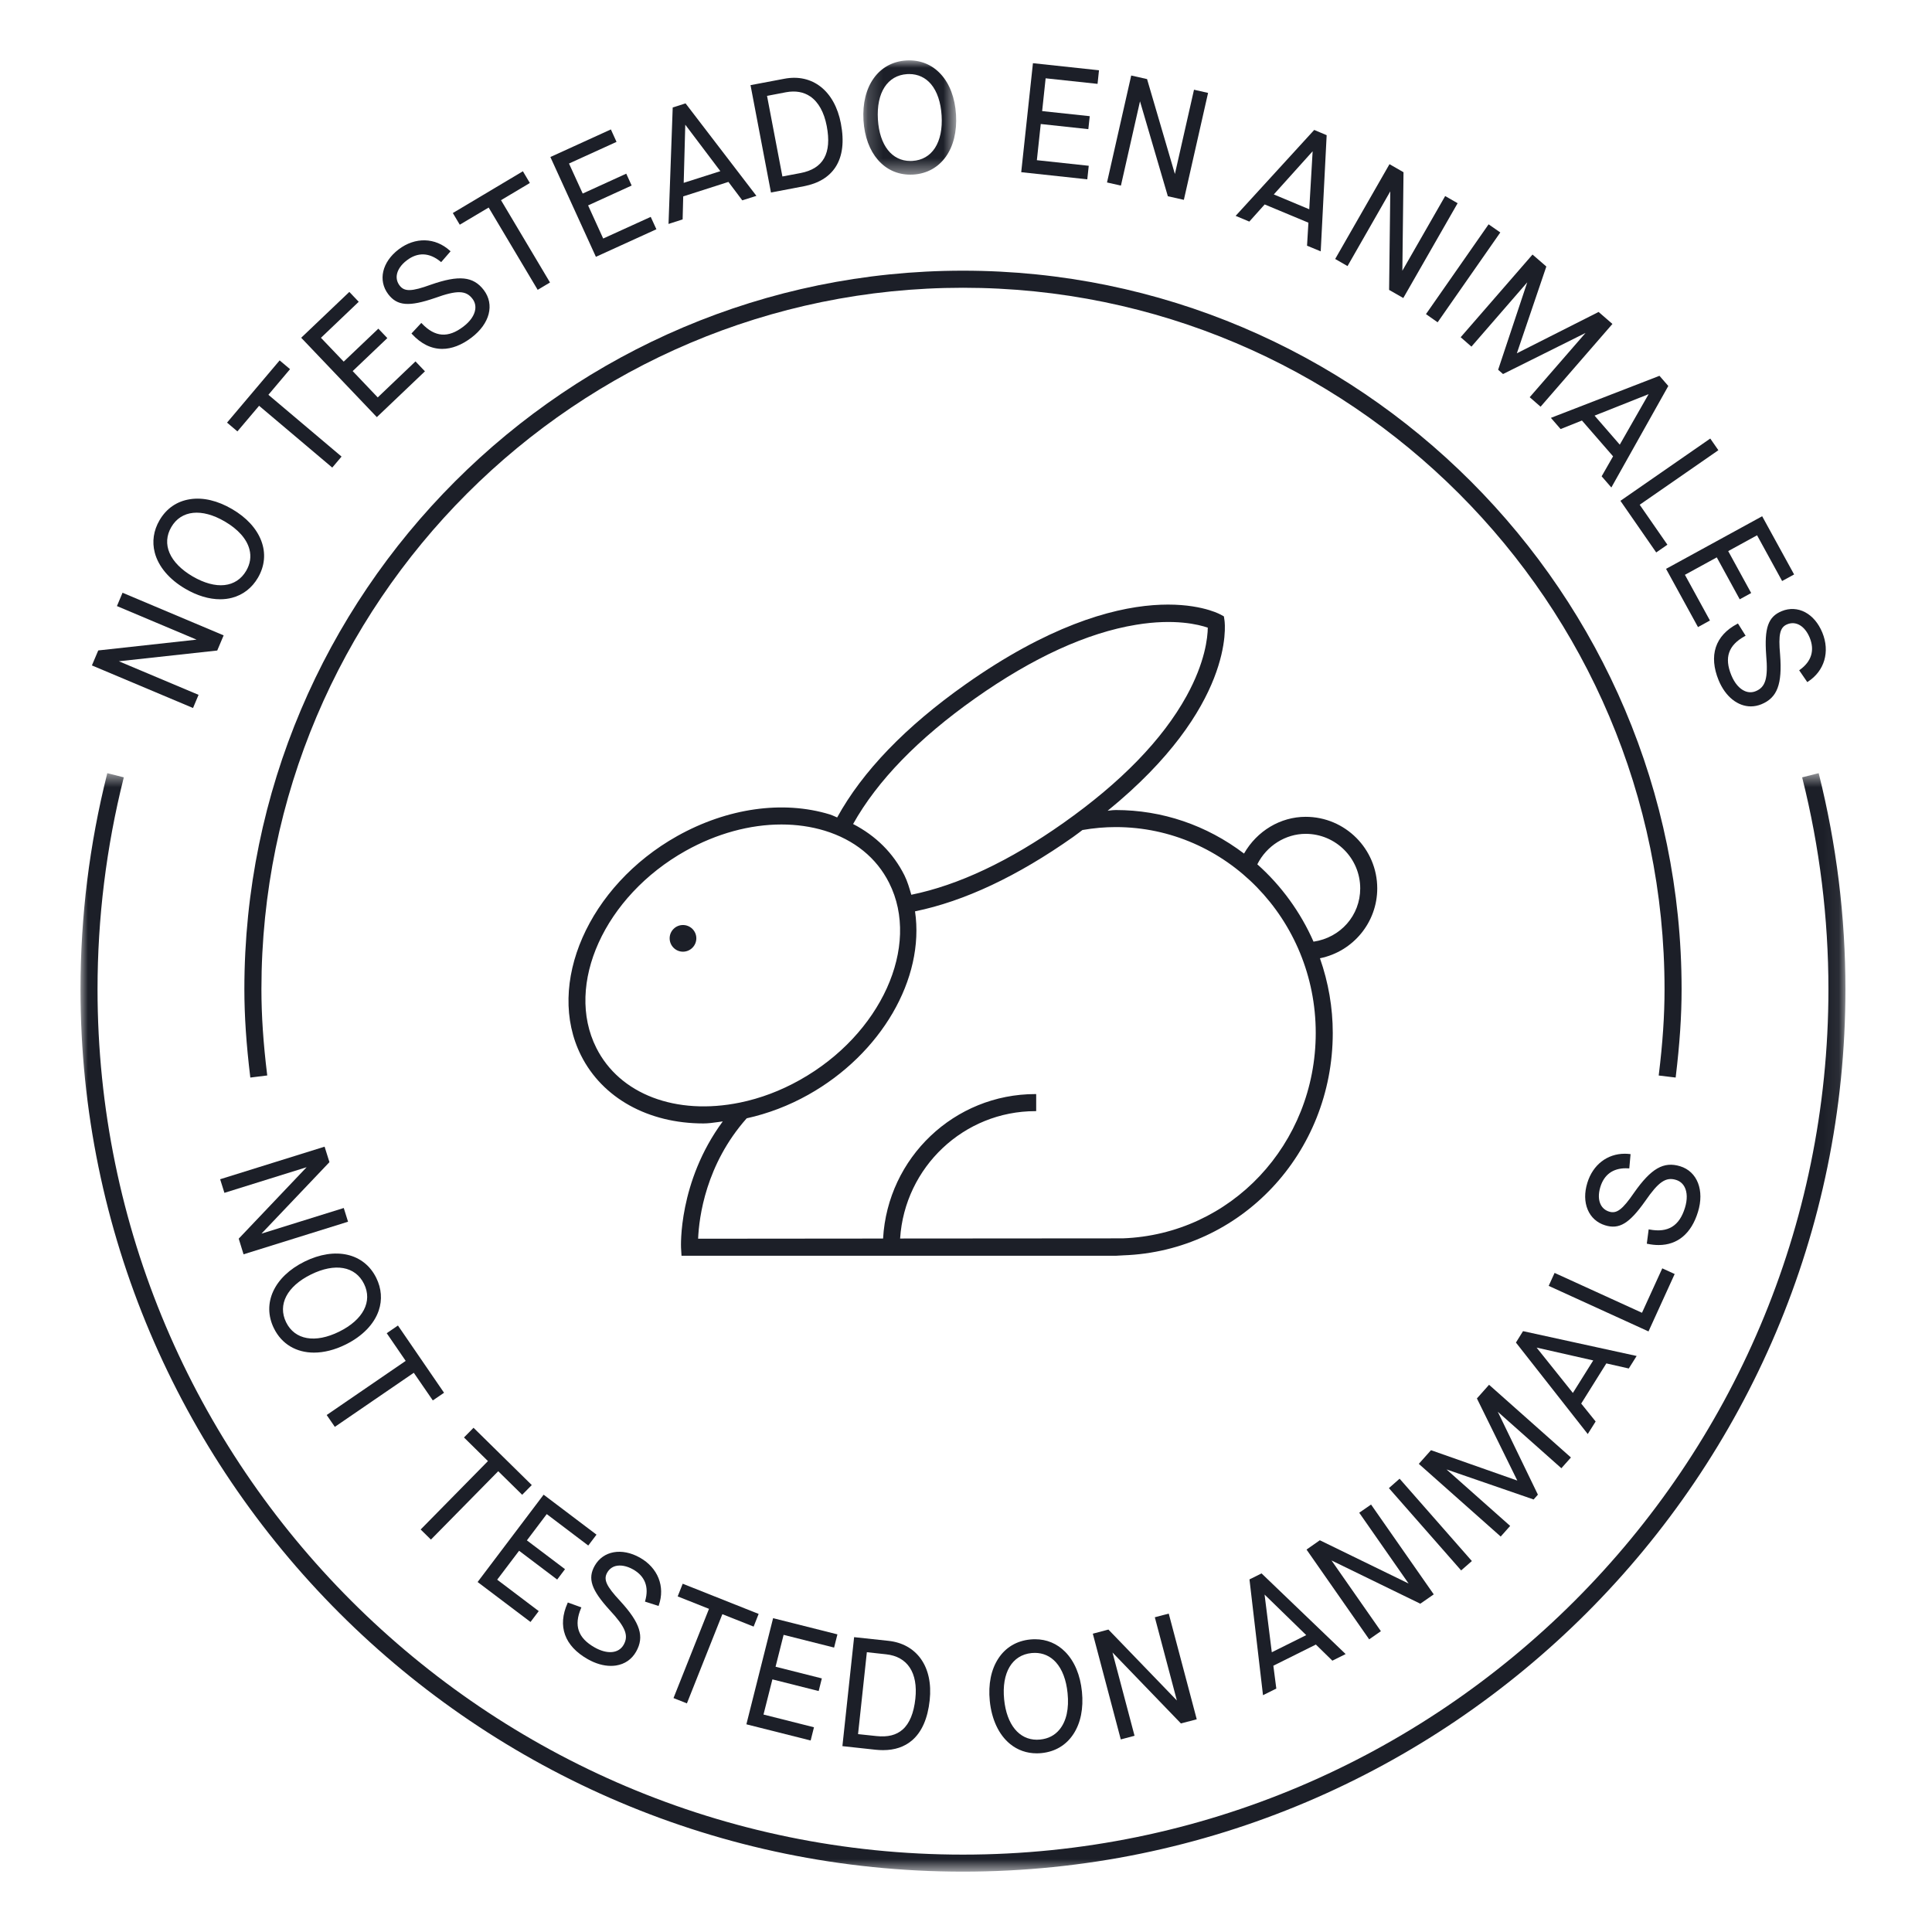
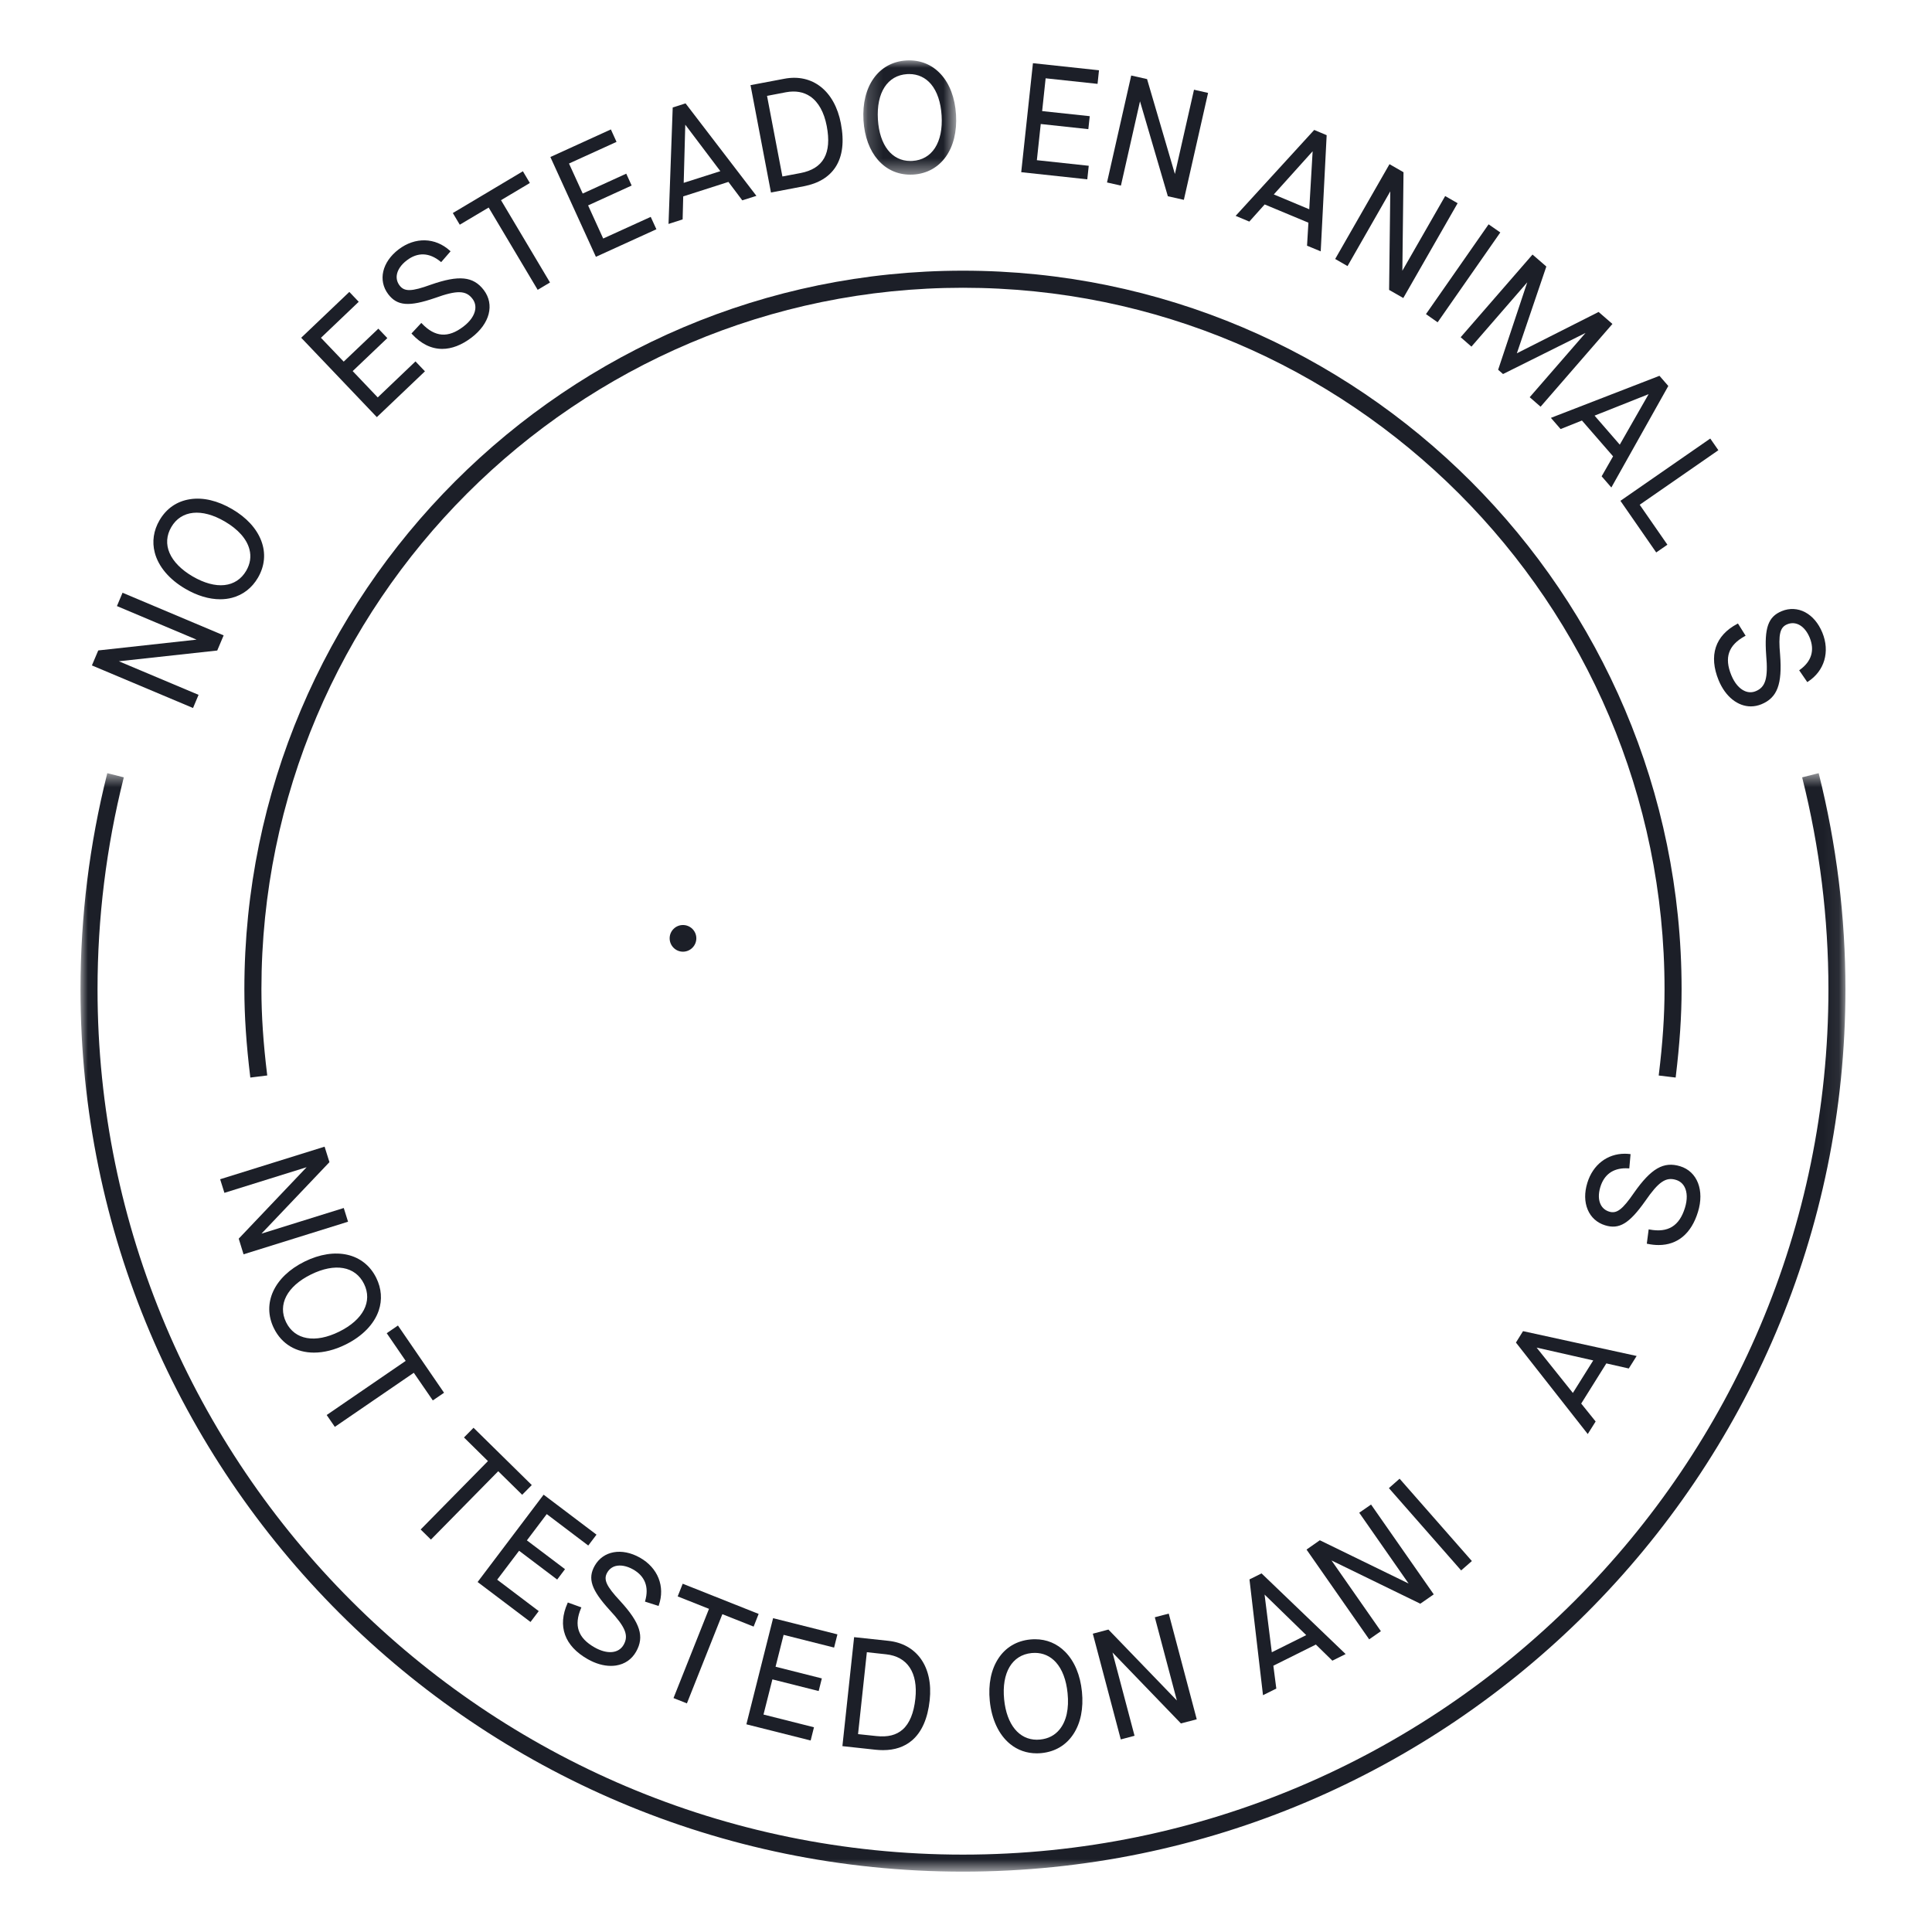
<svg xmlns="http://www.w3.org/2000/svg" xmlns:xlink="http://www.w3.org/1999/xlink" width="128px" height="128px" viewBox="0 0 128 128" version="1.1">
  <title>825B8C0C-5439-4D7C-A079-56C5216CDB91</title>
  <defs>
    <polygon id="path-1" points="1.197 0 7.35 0 7.35 7.57 1.197 7.57" />
    <polygon id="path-3" points="0 0.556 116.932 0.556 116.932 73.333 0 73.333" />
  </defs>
  <g id="r8" stroke="none" stroke-width="1" fill="none" fill-rule="evenodd">
    <g id="PDP-commerce-default" transform="translate(-195, -8405)">
      <g id="8.-section/mobile/4.-footer/sellos" transform="translate(0, 8261)">
        <g id="3.-icons/seal/bloque3/noanimaltested" transform="translate(195, 144)">
          <g id="elements" transform="translate(5.333, 4)">
            <g id="Group-86" transform="translate(0, 0.001)">
              <path d="M112.712,36.488 C111.81,36.859 111.55,37.599 111.682,39.415 L111.682,39.416 C111.815,40.923 111.642,41.522 110.996,41.788 C110.762,41.887 110.511,41.887 110.276,41.788 C109.91,41.636 109.59,41.264 109.374,40.739 C108.891,39.57 109.175,38.744 110.27,38.144 L110.319,38.118 L109.838,37.35 L109.81,37.307 L109.767,37.331 C108.298,38.106 107.86,39.436 108.534,41.076 C108.987,42.166 109.804,42.799 110.666,42.799 C110.898,42.799 111.132,42.752 111.364,42.658 C112.418,42.223 112.754,41.332 112.603,39.368 C112.482,38.028 112.592,37.559 113.074,37.36 C113.652,37.123 114.24,37.466 114.563,38.243 C114.908,39.083 114.683,39.822 113.908,40.378 L113.867,40.407 L114.404,41.19 L114.447,41.162 C115.547,40.45 115.92,39.172 115.4,37.907 C115.143,37.286 114.748,36.819 114.26,36.56 C113.775,36.303 113.227,36.276 112.712,36.488" id="Fill-2" fill="#1C1F28" />
              <polygon id="Fill-4" fill="#1C1F28" points="10.483 78.064 10.803 79.1 17.675 76.957 17.726 76.941 17.442 76.032 11.99 77.731 16.472 73.017 16.494 72.995 16.172 71.969 9.303 74.111 9.252 74.127 9.535 75.028 14.982 73.329 10.504 78.041" />
              <path d="M52.098,105.462 L53.376,105.601 C54.791,105.752 55.496,106.824 55.312,108.542 C55.21,109.493 54.927,110.181 54.471,110.584 C54.047,110.957 53.488,111.097 52.734,111.018 L51.515,110.889 L52.098,105.462 Z M53.524,104.708 L51.306,104.47 L51.254,104.465 L50.484,111.633 L50.479,111.685 L52.69,111.925 C52.856,111.941 53.018,111.95 53.175,111.95 C53.94,111.95 54.58,111.737 55.082,111.312 C55.735,110.758 56.131,109.861 56.262,108.642 C56.379,107.546 56.175,106.598 55.672,105.897 C55.182,105.216 54.44,104.805 53.524,104.708 L53.524,104.708 Z" id="Fill-6" fill="#1C1F28" />
              <polygon id="Fill-8" fill="#1C1F28" points="39.288 108.5 40.176 108.853 42.525 102.943 44.597 103.765 44.929 102.925 39.948 100.945 39.898 100.925 39.565 101.765 41.64 102.589 39.308 108.451" />
              <polygon id="Fill-10" fill="#1C1F28" points="31.539 100.617 31.582 100.648 32.068 100.004 32.1 99.961 29.575 98.053 30.89 96.312 33.599 98.363 33.642 98.393 34.155 97.716 34.186 97.673 30.726 95.057 30.682 95.027 26.343 100.768 26.311 100.812 29.772 103.427 29.815 103.459 30.328 102.781 30.359 102.739 27.607 100.657 29.058 98.741" />
              <path d="M37.397,102.109 L38.3,102.397 L38.316,102.348 C38.747,101.107 38.253,99.869 37.061,99.196 C35.863,98.523 34.633,98.741 34.068,99.733 C33.588,100.585 33.837,101.328 35.064,102.676 C36.109,103.799 36.333,104.356 35.985,104.971 C35.656,105.549 34.899,105.62 34.059,105.143 C32.96,104.52 32.675,103.693 33.163,102.545 L33.185,102.493 L32.335,102.185 L32.288,102.169 L32.268,102.213 C31.589,103.733 32.064,105.049 33.605,105.923 C34.127,106.217 34.648,106.368 35.137,106.368 C35.252,106.368 35.365,106.36 35.476,106.344 C36.06,106.253 36.523,105.936 36.812,105.424 C37.373,104.432 37.088,103.524 35.757,102.072 C34.837,101.088 34.636,100.649 34.892,100.196 C35.017,99.973 35.207,99.821 35.444,99.755 C35.775,99.668 36.189,99.741 36.608,99.976 C37.399,100.421 37.676,101.143 37.412,102.06 L37.397,102.109 Z" id="Fill-12" fill="#1C1F28" />
              <path d="M96.471,85.281 L100.223,86.131 L98.874,88.285 L96.471,85.281 Z M102.542,86.657 L102.578,86.665 L103.099,85.836 L95.61,84.199 L95.571,84.192 L95.121,84.916 L95.102,84.948 L99.813,90.948 L99.859,91.008 L100.362,90.208 L100.382,90.176 L99.426,88.989 L101.091,86.328 L102.542,86.657 Z" id="Fill-14" fill="#1C1F28" />
              <polygon id="Fill-16" fill="#1C1F28" points="88.766 102.249 89.612 101.661 89.656 101.629 85.534 95.723 85.503 95.679 84.764 96.191 84.72 96.222 87.99 100.911 82.136 98.058 82.108 98.046 81.228 98.662 85.348 104.566 85.379 104.61 86.154 104.069 82.883 99.383 88.738 102.235" />
              <path d="M39.915,57.284 C39.429,57.284 39.033,57.679 39.033,58.164 C39.033,58.652 39.429,59.051 39.915,59.051 C40.403,59.051 40.801,58.652 40.801,58.164 C40.801,57.679 40.403,57.284 39.915,57.284" id="Fill-18" fill="#1C1F28" />
              <path d="M78.927,105.466 L78.448,101.643 L81.208,104.33 L78.927,105.466 Z M82.911,105.995 L82.939,106.023 L83.819,105.585 L78.275,100.267 L78.248,100.241 L77.448,100.639 L78.335,108.234 L78.344,108.31 L79.226,107.871 L79.03,106.357 L81.847,104.955 L82.911,105.995 Z" id="Fill-20" fill="#1C1F28" />
-               <polygon id="Fill-22" fill="#1C1F28" points="98.112 93.273 98.745 92.561 93.361 87.779 93.321 87.744 92.539 88.624 92.516 88.649 95.193 94.091 89.507 92.089 89.473 92.079 88.701 92.945 88.667 92.984 94.053 97.764 94.092 97.8 94.719 97.095 90.501 93.352 96.24 95.332 96.272 95.344 96.557 95.024 93.899 89.532 98.073 93.239" />
              <path d="M63.365,111.26 C62.183,111.26 61.361,110.259 61.194,108.592 C61.018,106.826 61.715,105.647 63.01,105.518 C63.085,105.511 63.158,105.507 63.229,105.507 C63.774,105.507 64.251,105.719 64.621,106.127 C65.043,106.594 65.311,107.302 65.397,108.175 C65.502,109.196 65.318,110.028 64.867,110.58 C64.549,110.971 64.115,111.195 63.582,111.248 C63.507,111.256 63.437,111.26 63.365,111.26 M63.242,104.603 C63.137,104.603 63.03,104.608 62.921,104.619 C62.021,104.708 61.29,105.144 60.809,105.88 C60.329,106.612 60.133,107.583 60.242,108.687 C60.366,109.92 60.842,110.934 61.585,111.54 C62.086,111.95 62.691,112.162 63.35,112.162 C63.455,112.162 63.563,112.156 63.671,112.146 C64.571,112.056 65.302,111.622 65.783,110.886 C66.265,110.155 66.459,109.183 66.349,108.079 C66.238,106.974 65.855,106.062 65.241,105.439 C64.698,104.888 64.011,104.603 63.242,104.603" id="Fill-24" fill="#1C1F28" />
-               <polygon id="Fill-26" fill="#1C1F28" points="105.048 33.687 107.137 37.497 107.164 37.545 107.955 37.109 106.297 34.082 108.408 32.926 109.903 35.658 109.928 35.705 110.687 35.289 109.165 32.511 111.077 31.463 112.711 34.446 112.737 34.493 113.531 34.058 111.441 30.249 111.415 30.202 105.095 33.661" />
              <polygon id="Fill-28" fill="#1C1F28" points="72.905 110.182 73.902 109.92 73.954 109.905 72.113 102.956 72.1 102.904 71.229 103.133 71.177 103.148 72.638 108.661 68.126 103.985 68.105 103.961 67.121 104.221 67.069 104.236 68.908 111.188 68.922 111.24 69.782 111.012 69.833 110.997 68.373 105.481 72.884 110.158" />
-               <path d="M77.967,53.262 C78.583,52.034 79.837,51.243 81.171,51.243 C83.163,51.243 84.785,52.864 84.785,54.858 C84.785,56.643 83.487,58.122 81.691,58.387 C80.837,56.438 79.55,54.667 77.967,53.262 M47.663,67.548 C46.389,68.264 45.053,68.768 43.694,69.047 C39.449,69.918 35.715,68.494 34.175,65.424 C32.067,61.236 34.719,55.382 40.087,52.372 C42.149,51.219 44.354,50.623 46.437,50.623 C47.431,50.623 48.397,50.758 49.306,51.034 C51.265,51.634 52.741,52.831 53.575,54.494 C55.686,58.683 53.034,64.539 47.663,67.548 M65.115,50.526 C61.545,53.047 58.157,54.646 55.043,55.279 L55.037,55.255 C54.914,54.834 54.789,54.396 54.586,53.987 C53.847,52.52 52.706,51.379 51.187,50.592 C52.791,47.723 55.514,44.92 59.282,42.26 C63.106,39.562 66.691,37.923 69.938,37.391 C72.482,36.97 74.082,37.375 74.686,37.583 C74.678,38.222 74.519,39.864 73.273,42.123 C71.683,45.002 68.939,47.828 65.115,50.526 M63.263,69.615 L63.317,69.615 L63.317,68.484 L63.263,68.484 C57.902,68.484 53.479,72.684 53.173,78.056 L40.919,78.067 C40.979,76.646 41.422,73.15 44.137,70.09 C45.555,69.776 46.929,69.252 48.215,68.531 C53.045,65.827 55.946,60.836 55.29,56.378 C58.553,55.71 62.078,54.051 65.767,51.448 C65.897,51.356 66.017,51.266 66.133,51.178 C66.214,51.115 66.295,51.052 66.382,50.99 C67.123,50.86 67.865,50.795 68.586,50.795 C75.893,50.795 81.838,56.911 81.838,64.43 C81.838,71.803 76.221,77.783 69.05,78.043 L54.302,78.054 C54.607,73.316 58.534,69.615 63.263,69.615 M82.966,64.43 C82.966,62.76 82.681,61.098 82.117,59.487 C84.321,59.039 85.913,57.103 85.913,54.858 C85.913,52.242 83.786,50.115 81.171,50.115 C79.505,50.115 77.945,51.046 77.087,52.55 C74.598,50.663 71.659,49.666 68.586,49.666 C68.446,49.666 68.307,49.682 68.173,49.699 L68.049,49.715 C76.491,42.846 75.827,37.346 75.794,37.115 L75.757,36.859 L75.751,36.834 L75.497,36.698 C75.261,36.57 69.509,33.666 58.633,41.34 C54.671,44.135 51.811,47.102 50.131,50.158 C50.071,50.134 50.011,50.108 49.953,50.08 C49.853,50.036 49.751,49.991 49.639,49.956 C46.539,49.011 42.857,49.532 39.538,51.388 C33.653,54.686 30.793,61.21 33.165,65.931 C34.582,68.748 37.611,70.43 41.271,70.43 C41.59,70.43 41.925,70.383 42.249,70.338 C42.35,70.323 42.451,70.308 42.553,70.295 C39.589,74.308 39.785,78.618 39.787,78.66 L39.819,79.194 L40.353,79.194 L68.633,79.194 L69.099,79.168 C76.875,78.89 82.966,72.415 82.966,64.43" id="Fill-30" fill="#1C1F28" />
              <polygon id="Fill-32" fill="#1C1F28" points="23.217 98.001 27.676 93.471 29.225 94.995 29.263 95.032 29.899 94.388 26.079 90.631 26.041 90.592 25.407 91.235 26.995 92.8 22.575 97.293 22.536 97.331 23.18 97.964" />
              <polygon id="Fill-34" fill="#1C1F28" points="34.147 13.014 38.107 11.21 38.155 11.189 37.779 10.368 34.63 11.802 33.63 9.608 36.467 8.313 36.515 8.29 36.158 7.505 33.273 8.822 32.365 6.833 35.465 5.421 35.513 5.398 35.139 4.574 31.179 6.38 31.131 6.402 34.125 12.966" />
              <path d="M23.49,15.74 L23.491,15.74 C24.94,15.216 25.542,15.229 25.97,15.796 C26.126,15.998 26.188,16.242 26.154,16.496 C26.1,16.889 25.82,17.294 25.367,17.637 C24.36,18.408 23.486,18.342 22.62,17.434 L22.58,17.393 L21.928,18.094 L21.962,18.13 C22.566,18.786 23.246,19.114 23.966,19.114 C24.592,19.114 25.248,18.865 25.907,18.365 C27.122,17.44 27.447,16.174 26.718,15.214 C26.023,14.305 25.074,14.21 23.212,14.86 C21.94,15.322 21.459,15.333 21.143,14.916 C20.987,14.712 20.922,14.474 20.955,14.229 C21.002,13.885 21.238,13.537 21.619,13.248 C22.34,12.694 23.114,12.724 23.854,13.333 L23.895,13.366 L24.518,12.648 L24.479,12.612 C23.504,11.724 22.171,11.69 21.078,12.521 C19.979,13.357 19.696,14.577 20.388,15.49 C20.98,16.269 21.763,16.333 23.49,15.74" id="Fill-36" fill="#1C1F28" />
              <path d="M42.392,7.339 L39.964,8.113 L40.068,4.26 L42.392,7.339 Z M39.893,10.535 L39.932,9.011 L42.927,8.051 L43.823,9.243 L43.847,9.272 L44.781,8.975 L40.109,2.877 L40.087,2.848 L39.236,3.12 L38.961,10.76 L38.959,10.836 L39.859,10.547 L39.893,10.535 Z" id="Fill-38" fill="#1C1F28" />
              <polygon id="Fill-40" fill="#1C1F28" points="27.042 9.749 30.262 15.155 30.29 15.201 31.106 14.714 27.86 9.261 29.726 8.15 29.771 8.122 29.31 7.346 24.714 10.086 24.668 10.113 25.128 10.886" />
              <path d="M46.503,7.691 L45.485,2.351 L46.744,2.11 C47.36,1.997 47.903,2.085 48.348,2.389 C48.889,2.757 49.267,3.437 49.441,4.353 C49.785,6.158 49.216,7.175 47.703,7.465 L46.503,7.691 Z M45.745,8.754 L47.92,8.339 C48.891,8.155 49.6,7.723 50.028,7.061 C50.489,6.345 50.607,5.374 50.377,4.174 C49.965,2.021 48.496,0.857 46.625,1.218 L44.443,1.63 L44.391,1.639 L45.736,8.702 L45.745,8.754 Z" id="Fill-42" fill="#1C1F28" />
              <g id="Group-46" transform="translate(50.667, 0)">
                <mask id="mask-2" fill="white">
                  <use xlink:href="#path-1" />
                </mask>
                <g id="Clip-45" />
                <path d="M4.1,0.909 C4.146,0.906 4.191,0.905 4.238,0.905 C4.816,0.905 5.316,1.137 5.687,1.579 C6.09,2.062 6.331,2.779 6.384,3.655 C6.439,4.53 6.287,5.271 5.944,5.801 C5.606,6.325 5.09,6.622 4.451,6.661 C4.406,6.663 4.359,6.665 4.314,6.665 C3.09,6.665 2.27,5.625 2.163,3.914 C2.055,2.139 2.796,0.989 4.1,0.909 M4.31,7.57 C4.375,7.57 4.44,7.569 4.506,7.565 L4.507,7.565 C6.34,7.45 7.478,5.855 7.339,3.598 C7.271,2.489 6.923,1.561 6.332,0.914 C5.739,0.266 4.943,-0.049 4.044,0.005 C2.211,0.117 1.072,1.711 1.208,3.971 C1.343,6.15 2.579,7.571 4.31,7.57" id="Fill-44" fill="#1C1F28" mask="url(#mask-2)" />
              </g>
              <path d="M10.857,61.539 C10.857,63.3 10.985,65.196 11.245,67.336 L11.251,67.39 L12.373,67.251 L12.366,67.198 C12.11,65.114 11.987,63.263 11.987,61.539 C11.987,35.912 32.837,15.064 58.465,15.064 C84.097,15.064 104.947,35.912 104.947,61.539 C104.947,63.279 104.827,65.076 104.567,67.2 L104.561,67.254 L105.683,67.39 L105.69,67.336 C105.953,65.152 106.077,63.31 106.077,61.539 C106.077,35.29 84.718,13.932 58.465,13.932 C32.214,13.932 10.857,35.29 10.857,61.539" id="Fill-47" fill="#1C1F28" />
              <g id="Group-51" transform="translate(0, 46.667)">
                <mask id="mask-4" fill="white">
                  <use xlink:href="#path-3" />
                </mask>
                <g id="Clip-50" />
                <path d="M115.172,0.608 L115.159,0.556 L114.064,0.833 L114.077,0.885 C115.224,5.453 115.805,10.16 115.805,14.872 C115.805,46.485 90.083,72.205 58.465,72.205 C26.851,72.205 1.129,46.485 1.129,14.872 C1.129,10.161 1.709,5.456 2.856,0.885 L2.868,0.833 L1.776,0.556 L1.763,0.608 C0.593,5.265 -0,10.065 -0,14.872 C-0,47.108 26.228,73.333 58.465,73.333 C90.704,73.333 116.932,47.108 116.932,14.872 C116.932,10.072 116.34,5.272 115.172,0.608" id="Fill-49" fill="#1C1F28" mask="url(#mask-4)" />
              </g>
              <polygon id="Fill-52" fill="#1C1F28" points="19.634 23.635 22.781 20.638 22.821 20.601 22.194 19.943 19.693 22.329 18.033 20.585 20.289 18.437 20.329 18.398 19.733 17.774 17.438 19.958 15.931 18.379 18.394 16.031 18.434 15.994 17.849 15.379 17.811 15.339 14.662 18.338 14.623 18.377 19.597 23.597" />
              <polygon id="Fill-54" fill="#1C1F28" points="7.822 42.034 2.542 39.81 9.028 39.101 9.06 39.097 9.484 38.094 2.786 35.27 2.414 36.153 7.691 38.377 1.207 39.089 1.176 39.093 0.756 40.085 7.456 42.906" />
              <path d="M6.016,30.919 C6.67,29.797 8.028,29.654 9.557,30.547 C10.446,31.066 11.012,31.705 11.192,32.391 C11.32,32.877 11.246,33.355 10.977,33.817 C10.654,34.367 10.158,34.694 9.541,34.761 C8.921,34.83 8.188,34.629 7.432,34.189 C6.677,33.747 6.148,33.211 5.9,32.634 C5.654,32.063 5.694,31.47 6.016,30.919 M6.95,35.01 C7.729,35.466 8.522,35.702 9.254,35.702 C9.526,35.702 9.789,35.67 10.041,35.603 C10.766,35.413 11.36,34.953 11.756,34.275 C12.21,33.495 12.288,32.649 11.977,31.829 C11.666,31.011 10.997,30.283 10.042,29.726 C9.086,29.169 8.128,28.937 7.258,29.073 C6.389,29.206 5.692,29.686 5.237,30.465 C4.84,31.145 4.73,31.887 4.921,32.613 C5.162,33.537 5.884,34.39 6.95,35.01" id="Fill-56" fill="#1C1F28" />
-               <polygon id="Fill-58" fill="#1C1F28" points="11.833 22.883 16.639 26.943 16.68 26.977 17.26 26.291 17.296 26.249 12.449 22.155 13.849 20.497 13.884 20.457 13.235 19.911 13.195 19.875 9.744 23.957 9.708 23.997 10.396 24.58" />
              <path d="M107.161,76.294 C107.603,74.861 107.117,73.614 105.981,73.266 C104.887,72.932 104.059,73.408 102.927,75.021 C102.161,76.136 101.777,76.426 101.281,76.273 C101.035,76.198 100.844,76.044 100.728,75.825 C100.565,75.52 100.553,75.1 100.693,74.642 C100.943,73.826 101.523,73.4 102.379,73.4 C102.437,73.4 102.497,73.402 102.559,73.406 L102.611,73.409 L102.692,72.516 L102.696,72.464 L102.645,72.457 C102.532,72.444 102.421,72.437 102.312,72.437 C101.152,72.437 100.199,73.166 99.832,74.366 C99.633,75.012 99.641,75.624 99.855,76.137 C100.065,76.645 100.473,77.014 101.005,77.177 C101.944,77.472 102.615,77.061 103.669,75.57 C104.541,74.304 105.033,73.957 105.713,74.172 C105.959,74.248 106.152,74.408 106.272,74.636 C106.457,74.986 106.467,75.477 106.3,76.018 C105.927,77.23 105.173,77.686 103.952,77.457 L103.896,77.446 L103.772,78.396 L103.821,78.406 C104.077,78.46 104.321,78.486 104.555,78.486 C105.808,78.486 106.721,77.728 107.161,76.294" id="Fill-60" fill="#1C1F28" />
              <polygon id="Fill-62" fill="#1C1F28" points="66.703 7.879 66.799 6.982 63.362 6.612 63.619 4.215 66.72 4.55 66.772 4.555 66.86 3.748 66.866 3.696 63.712 3.359 63.943 1.187 67.331 1.55 67.383 1.555 67.478 0.655 63.154 0.191 63.102 0.186 62.331 7.355 62.326 7.407 66.651 7.874" />
-               <polygon id="Fill-64" fill="#1C1F28" points="103.884 84.21 105.596 80.455 105.619 80.406 104.797 80.03 103.453 82.974 97.711 80.354 97.663 80.332 97.271 81.191 103.836 84.187" />
              <polygon id="Fill-66" fill="#1C1F28" points="102.025 29.18 104.365 32.556 104.395 32.6 105.093 32.118 105.137 32.088 103.301 29.44 108.469 25.858 108.513 25.826 108.007 25.097 107.977 25.053 102.069 29.149" />
              <path d="M103.892,22.113 L101.981,25.459 L100.311,23.536 L103.892,22.113 Z M97.419,23.684 L98.061,24.425 L99.475,23.86 L101.537,26.232 L100.799,27.523 L100.78,27.555 L101.423,28.297 L105.197,21.571 L104.611,20.897 L97.488,23.656 L97.419,23.684 Z" id="Fill-68" fill="#1C1F28" />
              <polygon id="Fill-70" fill="#1C1F28" points="91.471 100.044 92.182 99.422 87.43 94.008 87.394 93.967 86.685 94.591 91.437 100.004" />
              <polygon id="Fill-72" fill="#1C1F28" points="16.85 90.533 22.082 86.949 23.312 88.737 23.341 88.782 24.086 88.273 21.062 83.862 21.033 83.818 20.288 84.327 21.545 86.161 16.354 89.718 16.31 89.747 16.821 90.489" />
              <path d="M13.624,83.605 C13.049,82.436 13.68,81.223 15.269,80.437 C16.861,79.652 18.208,79.888 18.785,81.059 C19.36,82.225 18.729,83.439 17.14,84.224 C15.545,85.011 14.198,84.772 13.624,83.605 M15.47,85.613 C16.121,85.613 16.834,85.439 17.562,85.08 C18.673,84.532 19.453,83.731 19.76,82.823 C20,82.112 19.942,81.363 19.594,80.659 C18.784,79.017 16.876,78.584 14.846,79.581 C12.821,80.583 12.005,82.36 12.816,84.005 C13.336,85.059 14.306,85.613 15.47,85.613" id="Fill-74" fill="#1C1F28" />
              <path d="M79.059,8.881 L81.633,6.02 L81.408,9.863 L79.059,8.881 Z M77.437,10.68 L78.455,9.544 L81.353,10.752 L81.264,12.24 L81.261,12.277 L82.168,12.652 L82.56,4.992 L82.561,4.955 L81.772,4.623 L81.737,4.608 L76.583,10.244 L76.531,10.3 L77.403,10.665 L77.437,10.68 Z" id="Fill-76" fill="#1C1F28" />
              <polygon id="Fill-78" fill="#1C1F28" points="70.195 2.711 72.031 8.97 72.039 9 73.101 9.239 74.693 2.207 74.705 2.155 73.773 1.943 72.507 7.528 70.671 1.268 70.665 1.239 69.613 1.002 68.021 8.036 68.009 8.088 68.931 8.295" />
              <polygon id="Fill-80" fill="#1C1F28" points="91.44 18.341 92.153 18.964 95.851 14.704 93.933 20.464 93.923 20.497 94.247 20.78 99.713 18.057 96.048 22.276 96.013 22.316 96.735 22.944 101.46 17.501 101.495 17.461 100.607 16.691 100.579 16.667 95.163 19.405 97.104 13.692 97.116 13.657 96.2 12.864 91.475 18.301" />
              <polygon id="Fill-82" fill="#1C1F28" points="89.914 17.352 94.066 11.4 93.291 10.861 89.141 16.81" />
              <polygon id="Fill-84" fill="#1C1F28" points="86.777 8.677 86.699 15.176 86.699 15.206 87.639 15.744 91.212 9.508 91.239 9.462 90.413 8.988 87.577 13.936 87.653 7.44 87.653 7.409 86.724 6.876 83.152 13.112 83.127 13.157 83.944 13.628" />
              <polygon id="Fill-1" fill="#1C1F28" points="49.928 105.155 50.148 104.28 45.939 103.22 45.887 103.207 44.13 110.186 44.118 110.239 48.323 111.298 48.375 111.311 48.595 110.435 45.251 109.592 45.84 107.262 48.906 108.035 49.116 107.198 46.05 106.424 46.583 104.312" />
            </g>
          </g>
        </g>
      </g>
    </g>
  </g>
</svg>